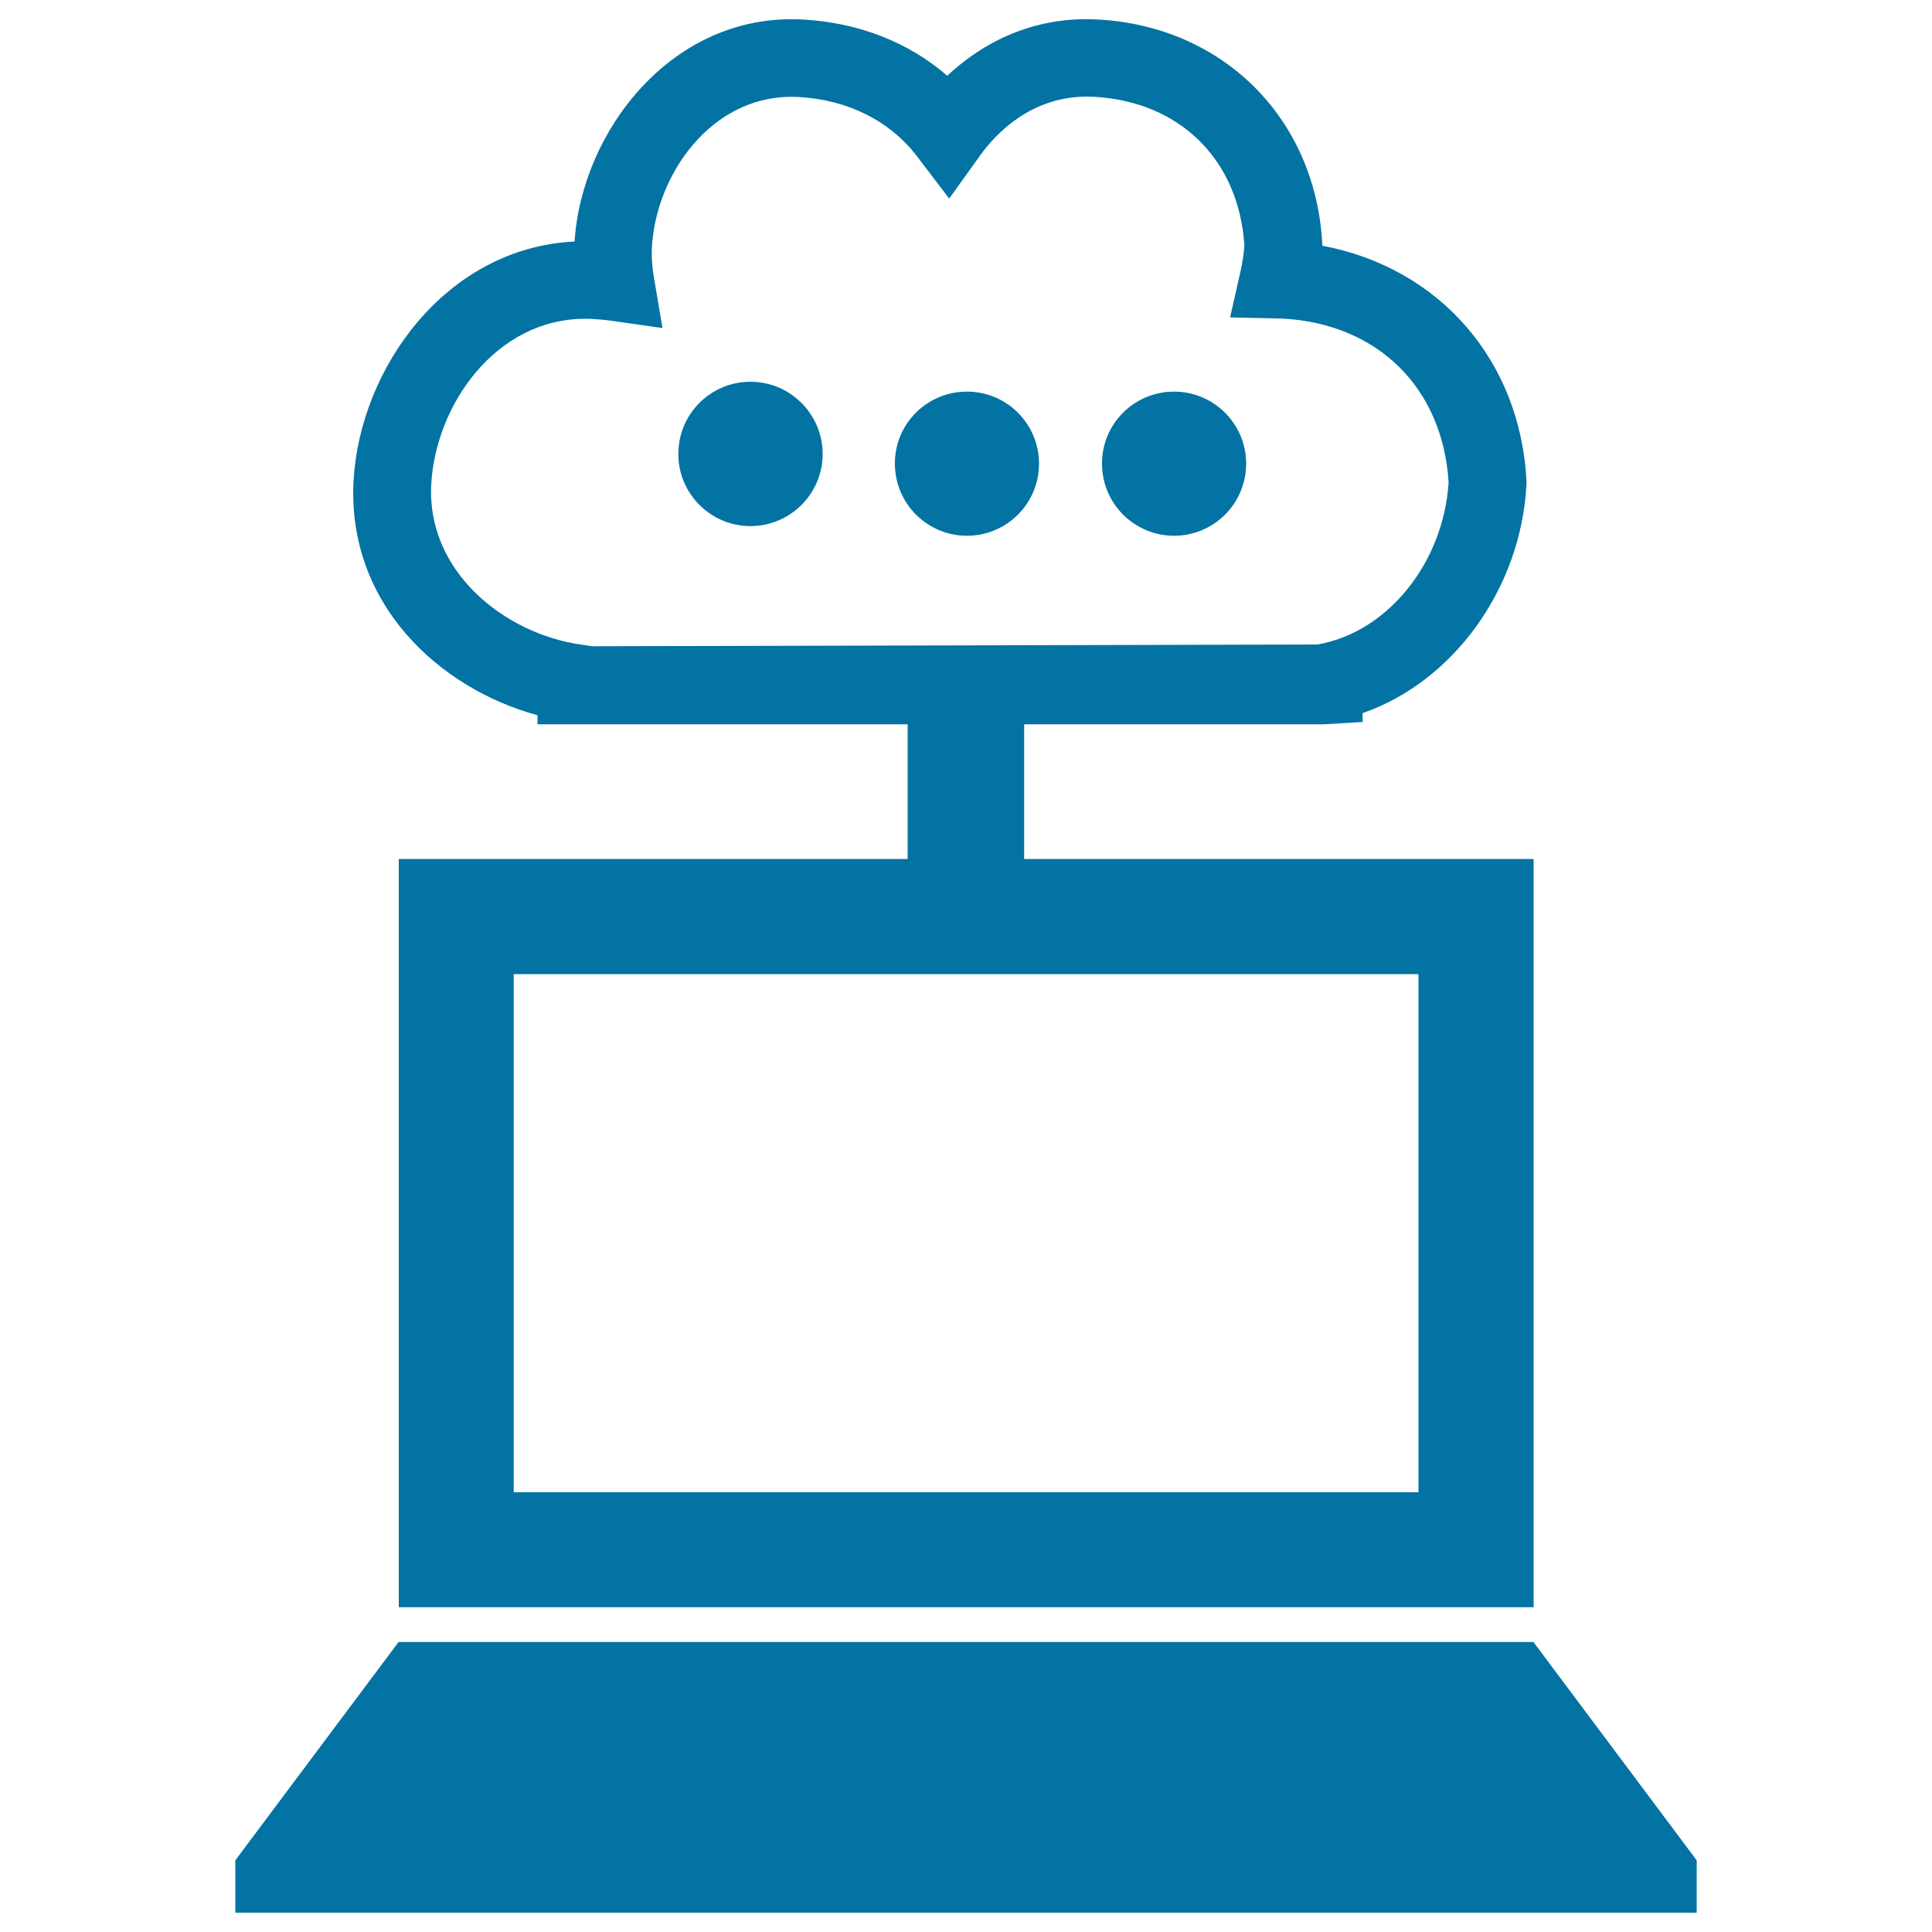
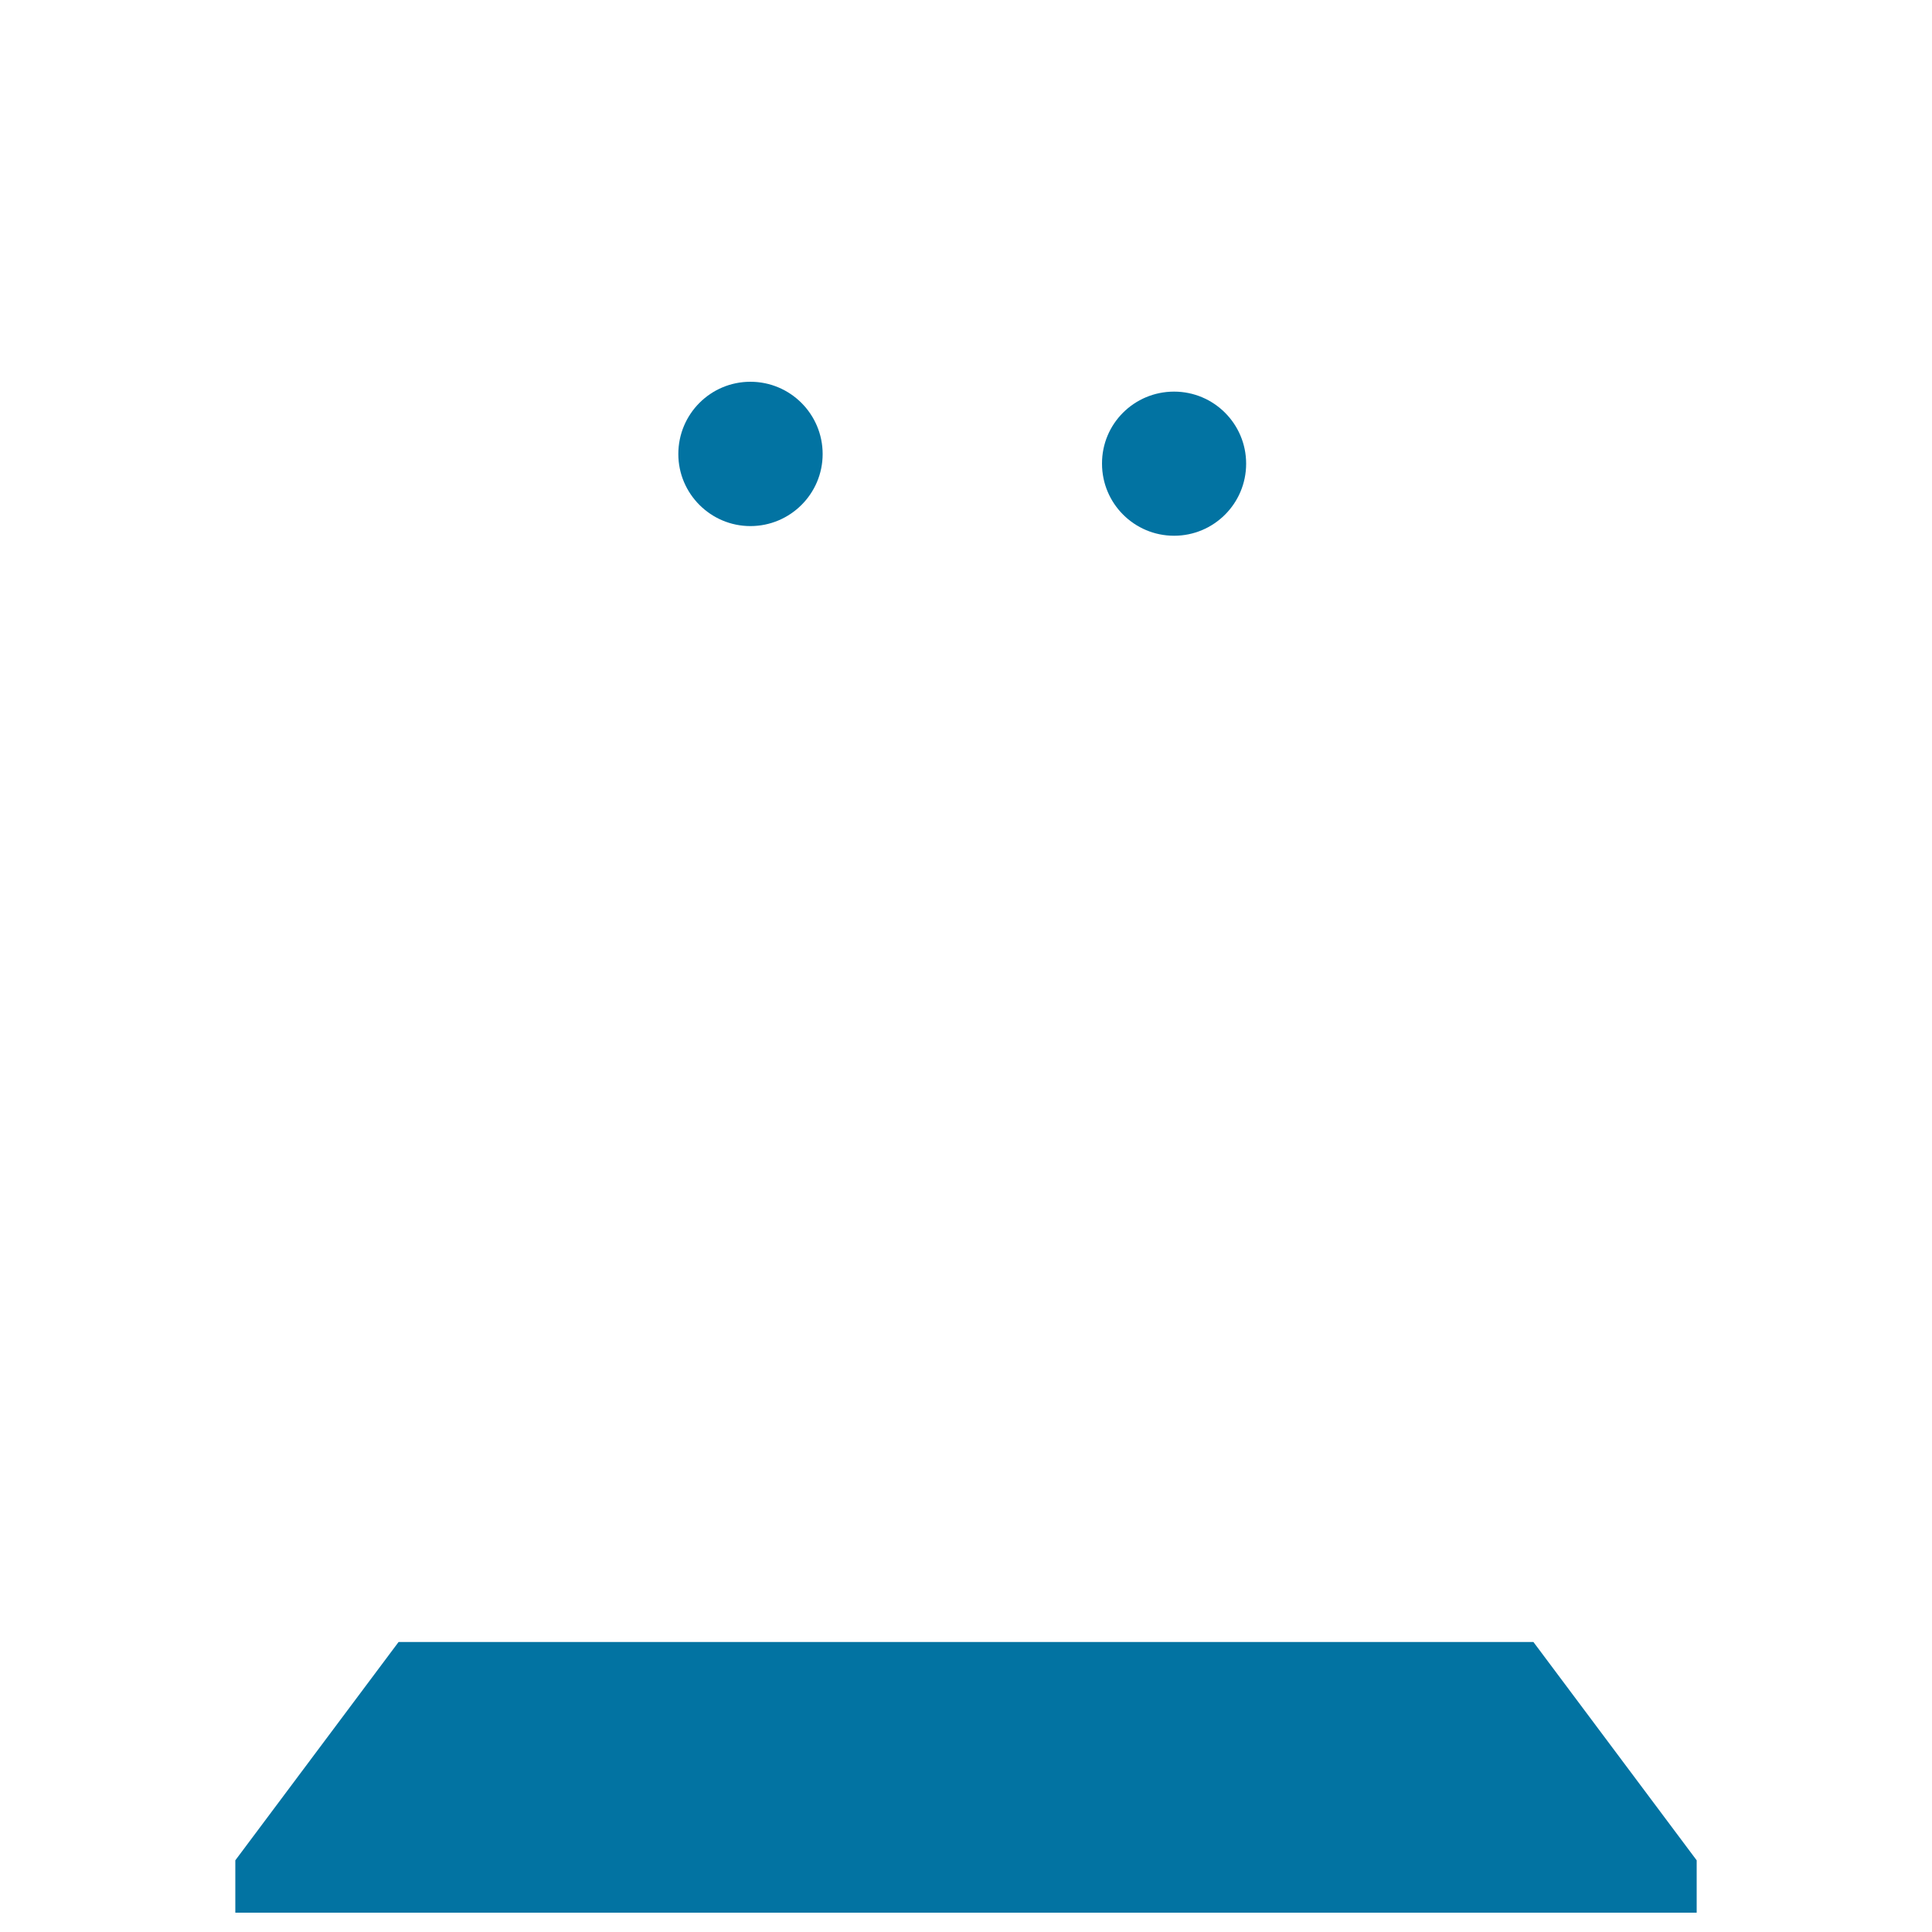
<svg xmlns="http://www.w3.org/2000/svg" viewBox="0 0 1000 1000" style="fill:#0273a2">
  <title>Computer Cloud Connection Interface Symbol SVG icon</title>
  <g>
    <g id="_x31_88_62_">
      <g>
-         <path d="M278.2,370.2v4.7h191.6v69.7H206.4v387.3h587.4V444.6H530.1v-69.7h155.1l20.1-1.2v-4.6c46.5-16.1,81.8-63.9,84.8-118.1l0-1.1l0-1.1c-3.3-62.5-45.2-110.2-105.6-121.6l-0.1-1.1c-3.5-64.8-51.3-112.5-116.1-116c-29.6-1.7-56.5,9-78,29.1c-20.1-17.4-45.9-27.5-74.8-29.1C348.1,6.4,301.1,67.7,297.4,125c-66.9,3.3-111.2,65.9-114.4,123.9C179.6,312.2,226.9,356.2,278.2,370.2z M734.2,772.4H265.9V504.2h468.3V772.4z M302.9,165c1.3,0,2.6,0,3.8,0.1c3,0.2,6,0.4,8.9,0.8l27.3,3.9l-4.6-27.2c-0.8-4.9-1.1-9.6-0.9-14.3c2-37.6,30.2-78.2,72.3-78.2l3.6,0.1c25.6,1.4,47.4,12.4,61.5,30.9l16.5,21.7l15.9-22.2c8.2-11.4,26.3-30.6,55.4-30.6l3.5,0.1c44.6,2.4,75.1,32.5,78,76.9c-0.3,4.3-1,8.8-2,13.4l-5.4,23.9l27.3,0.6c49.2,2.7,82.8,35.9,85.8,84.8c-2.7,41.8-31.7,77.7-68,83.9l-375.2,0.9l-5.5-0.8c-40.2-5.6-80.3-38.1-77.9-82.9C225.4,209.7,256.5,165,302.9,165z" />
        <path d="M388.4,272.3c20.6,0,37.4-16.7,37.4-37.3s-16.7-37.4-37.4-37.4c-20.6,0-37.3,16.7-37.3,37.4C351.1,255.6,367.9,272.3,388.4,272.3z" />
-         <path d="M500.5,202.7c20.6,0,37.3,16.7,37.3,37.3c0,20.6-16.7,37.3-37.3,37.3c-20.6,0-37.3-16.7-37.3-37.3C463.1,219.4,479.8,202.7,500.5,202.7z" />
        <path d="M607.7,202.7c20.6,0,37.3,16.7,37.3,37.3c0,20.6-16.7,37.3-37.3,37.3c-20.6,0-37.3-16.7-37.3-37.3C570.3,219.4,587,202.7,607.7,202.7z" />
        <polygon points="793.7,849.9 508.4,849.9 491.6,849.9 206.3,849.9 121.8,962.9 121.8,990 878.2,990 878.2,962.9 " />
      </g>
    </g>
  </g>
</svg>